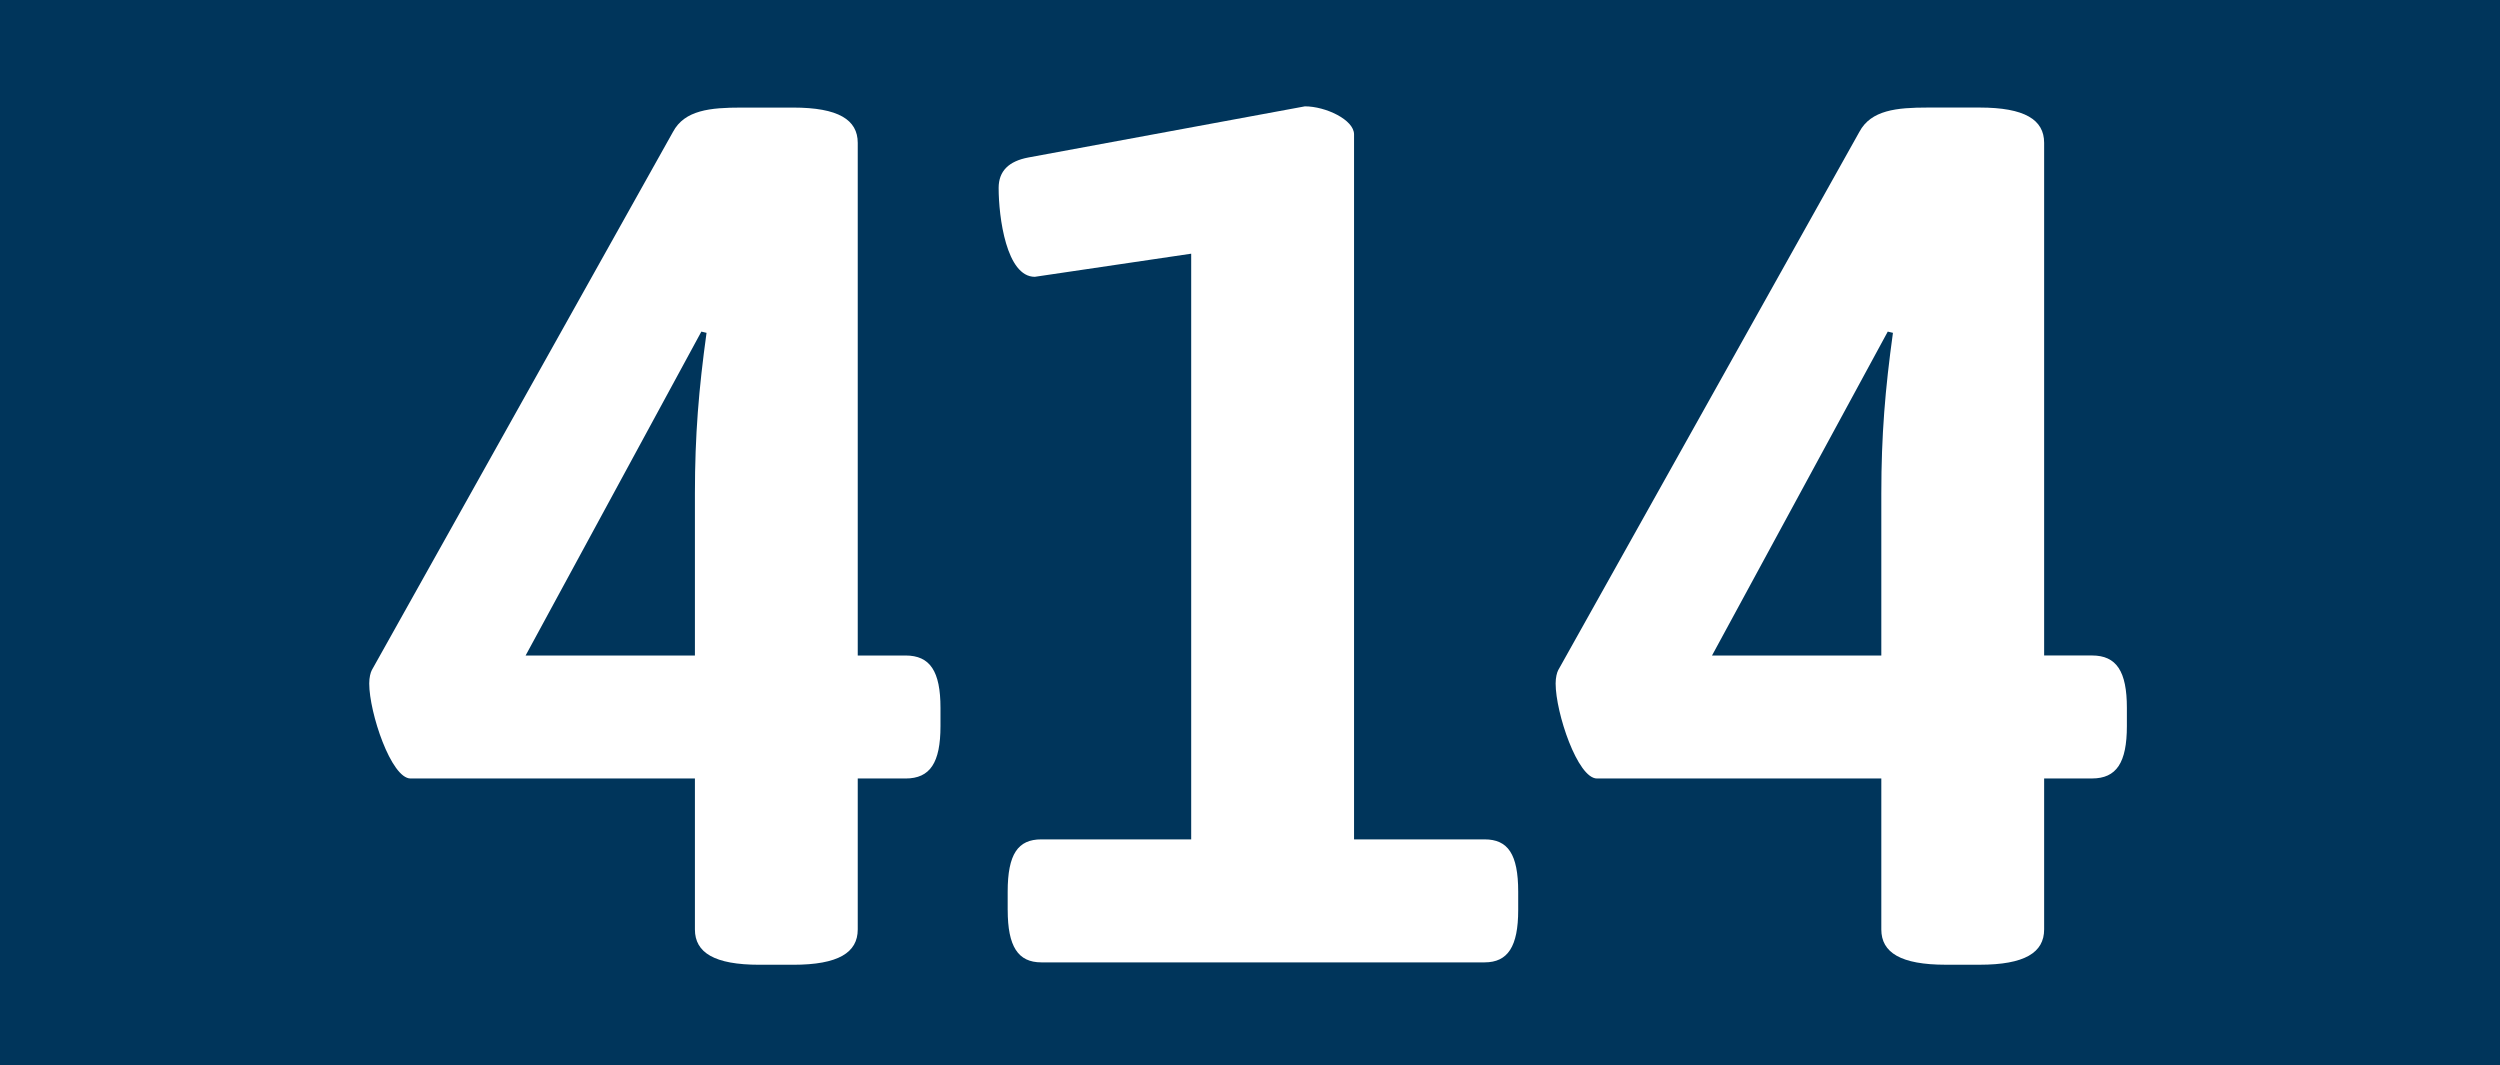
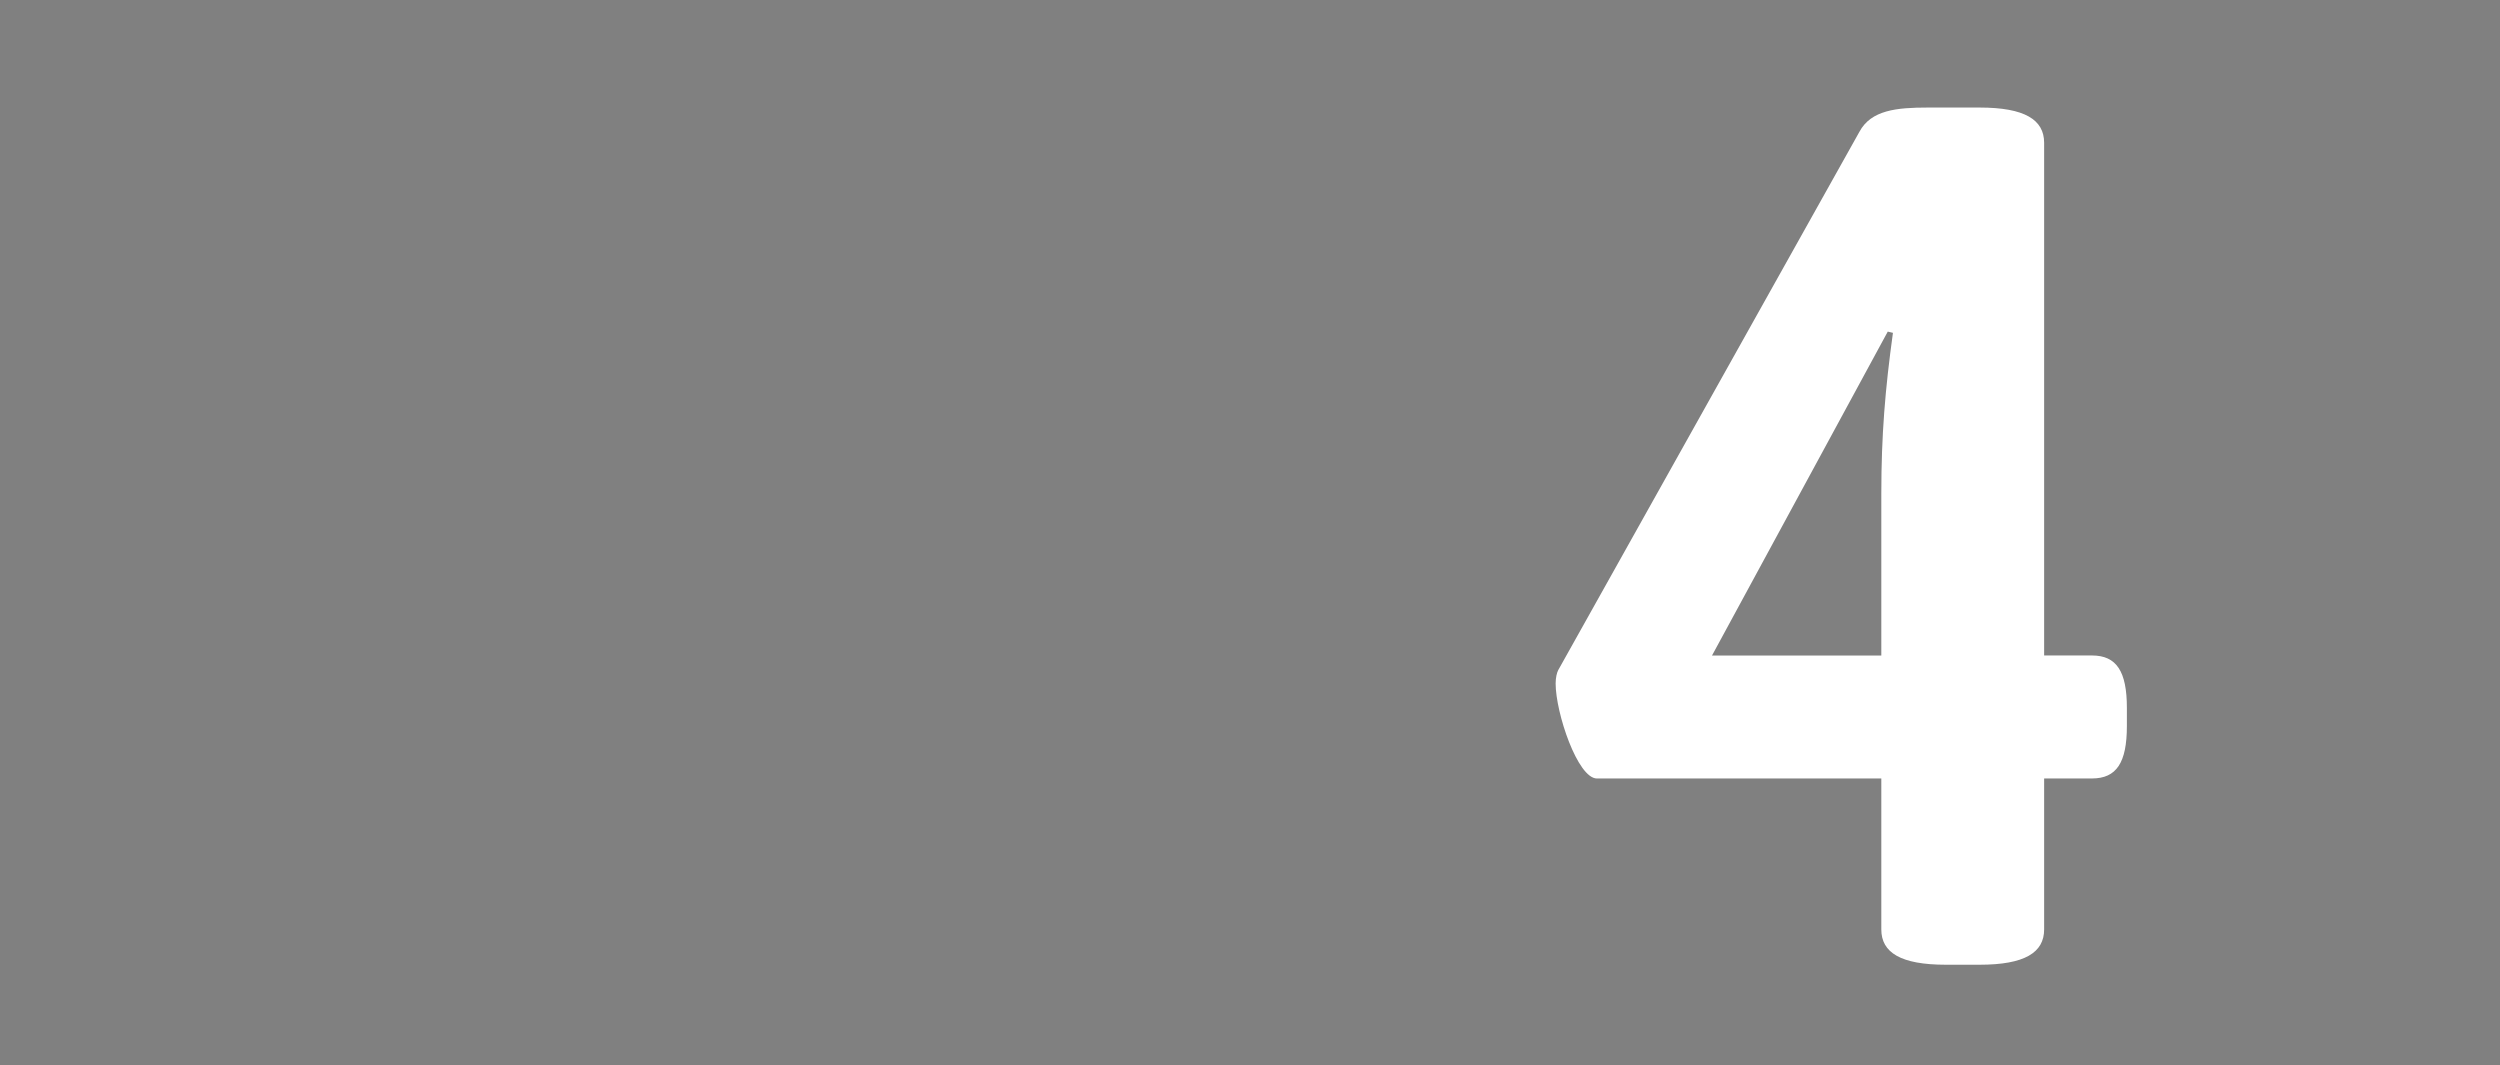
<svg xmlns="http://www.w3.org/2000/svg" id="Ebene_1" data-name="Ebene 1" viewBox="0 0 772 329">
  <rect x="0" y="0" width="772" height="329" fill="#808080" stroke="none" />
  <defs>
    <style>
      .cls-1 {
        fill: #fff;
      }

      .cls-2 {
        fill: #00355b;
      }
    </style>
  </defs>
-   <polyline class="cls-2" points="0 164.5 0 0 772 0 772 329 0 329" />
  <g>
-     <path class="cls-1" d="M214.59,287.02v-46.62h-87.8c-5.99,0-12.77-20.3-12.77-29.33,0-1.88.4-3.38.8-4.14L207.81,40.74c3.59-6.77,11.57-7.52,21.15-7.52h15.96c13.97,0,19.95,3.76,19.95,10.9v158.3h14.77c7.58,0,10.78,4.89,10.78,16.17v5.64c0,11.28-3.19,16.17-10.78,16.17h-14.77v46.62c0,7.14-5.99,10.9-19.95,10.9h-10.38c-13.97,0-19.95-3.76-19.95-10.9ZM214.59,202.42v-50.01c0-18.05,1.2-32.34,3.59-49.63l-1.6-.38-54.27,100.02h52.28Z" />
-     <path class="cls-1" d="M311.17,281.01v-5.64c0-11.66,3.19-16.17,10.38-16.17h46.29V78.34l-48.29,7.14c-8.78,0-11.17-18.42-11.17-27.45,0-5.26,3.19-8.27,9.18-9.4l85.4-15.79c6.39,0,15.17,4.14,15.17,8.65v217.71h40.31c7.18,0,10.38,4.51,10.38,16.17v5.64c0,11.28-3.19,16.17-10.38,16.17h-136.88c-7.18,0-10.38-4.89-10.38-16.17Z" />
    <path class="cls-1" d="M580.95,287.02v-46.62h-87.8c-5.99,0-12.77-20.3-12.77-29.33,0-1.88.4-3.38.8-4.14l92.99-166.2c3.59-6.77,11.57-7.52,21.15-7.52h15.96c13.97,0,19.95,3.76,19.95,10.9v158.3h14.77c7.58,0,10.78,4.89,10.78,16.17v5.64c0,11.28-3.19,16.17-10.78,16.17h-14.77v46.62c0,7.14-5.99,10.9-19.95,10.9h-10.38c-13.97,0-19.95-3.76-19.95-10.9ZM580.95,202.42v-50.01c0-18.05,1.2-32.34,3.59-49.63l-1.6-.38-54.27,100.02h52.28Z" />
  </g>
</svg>